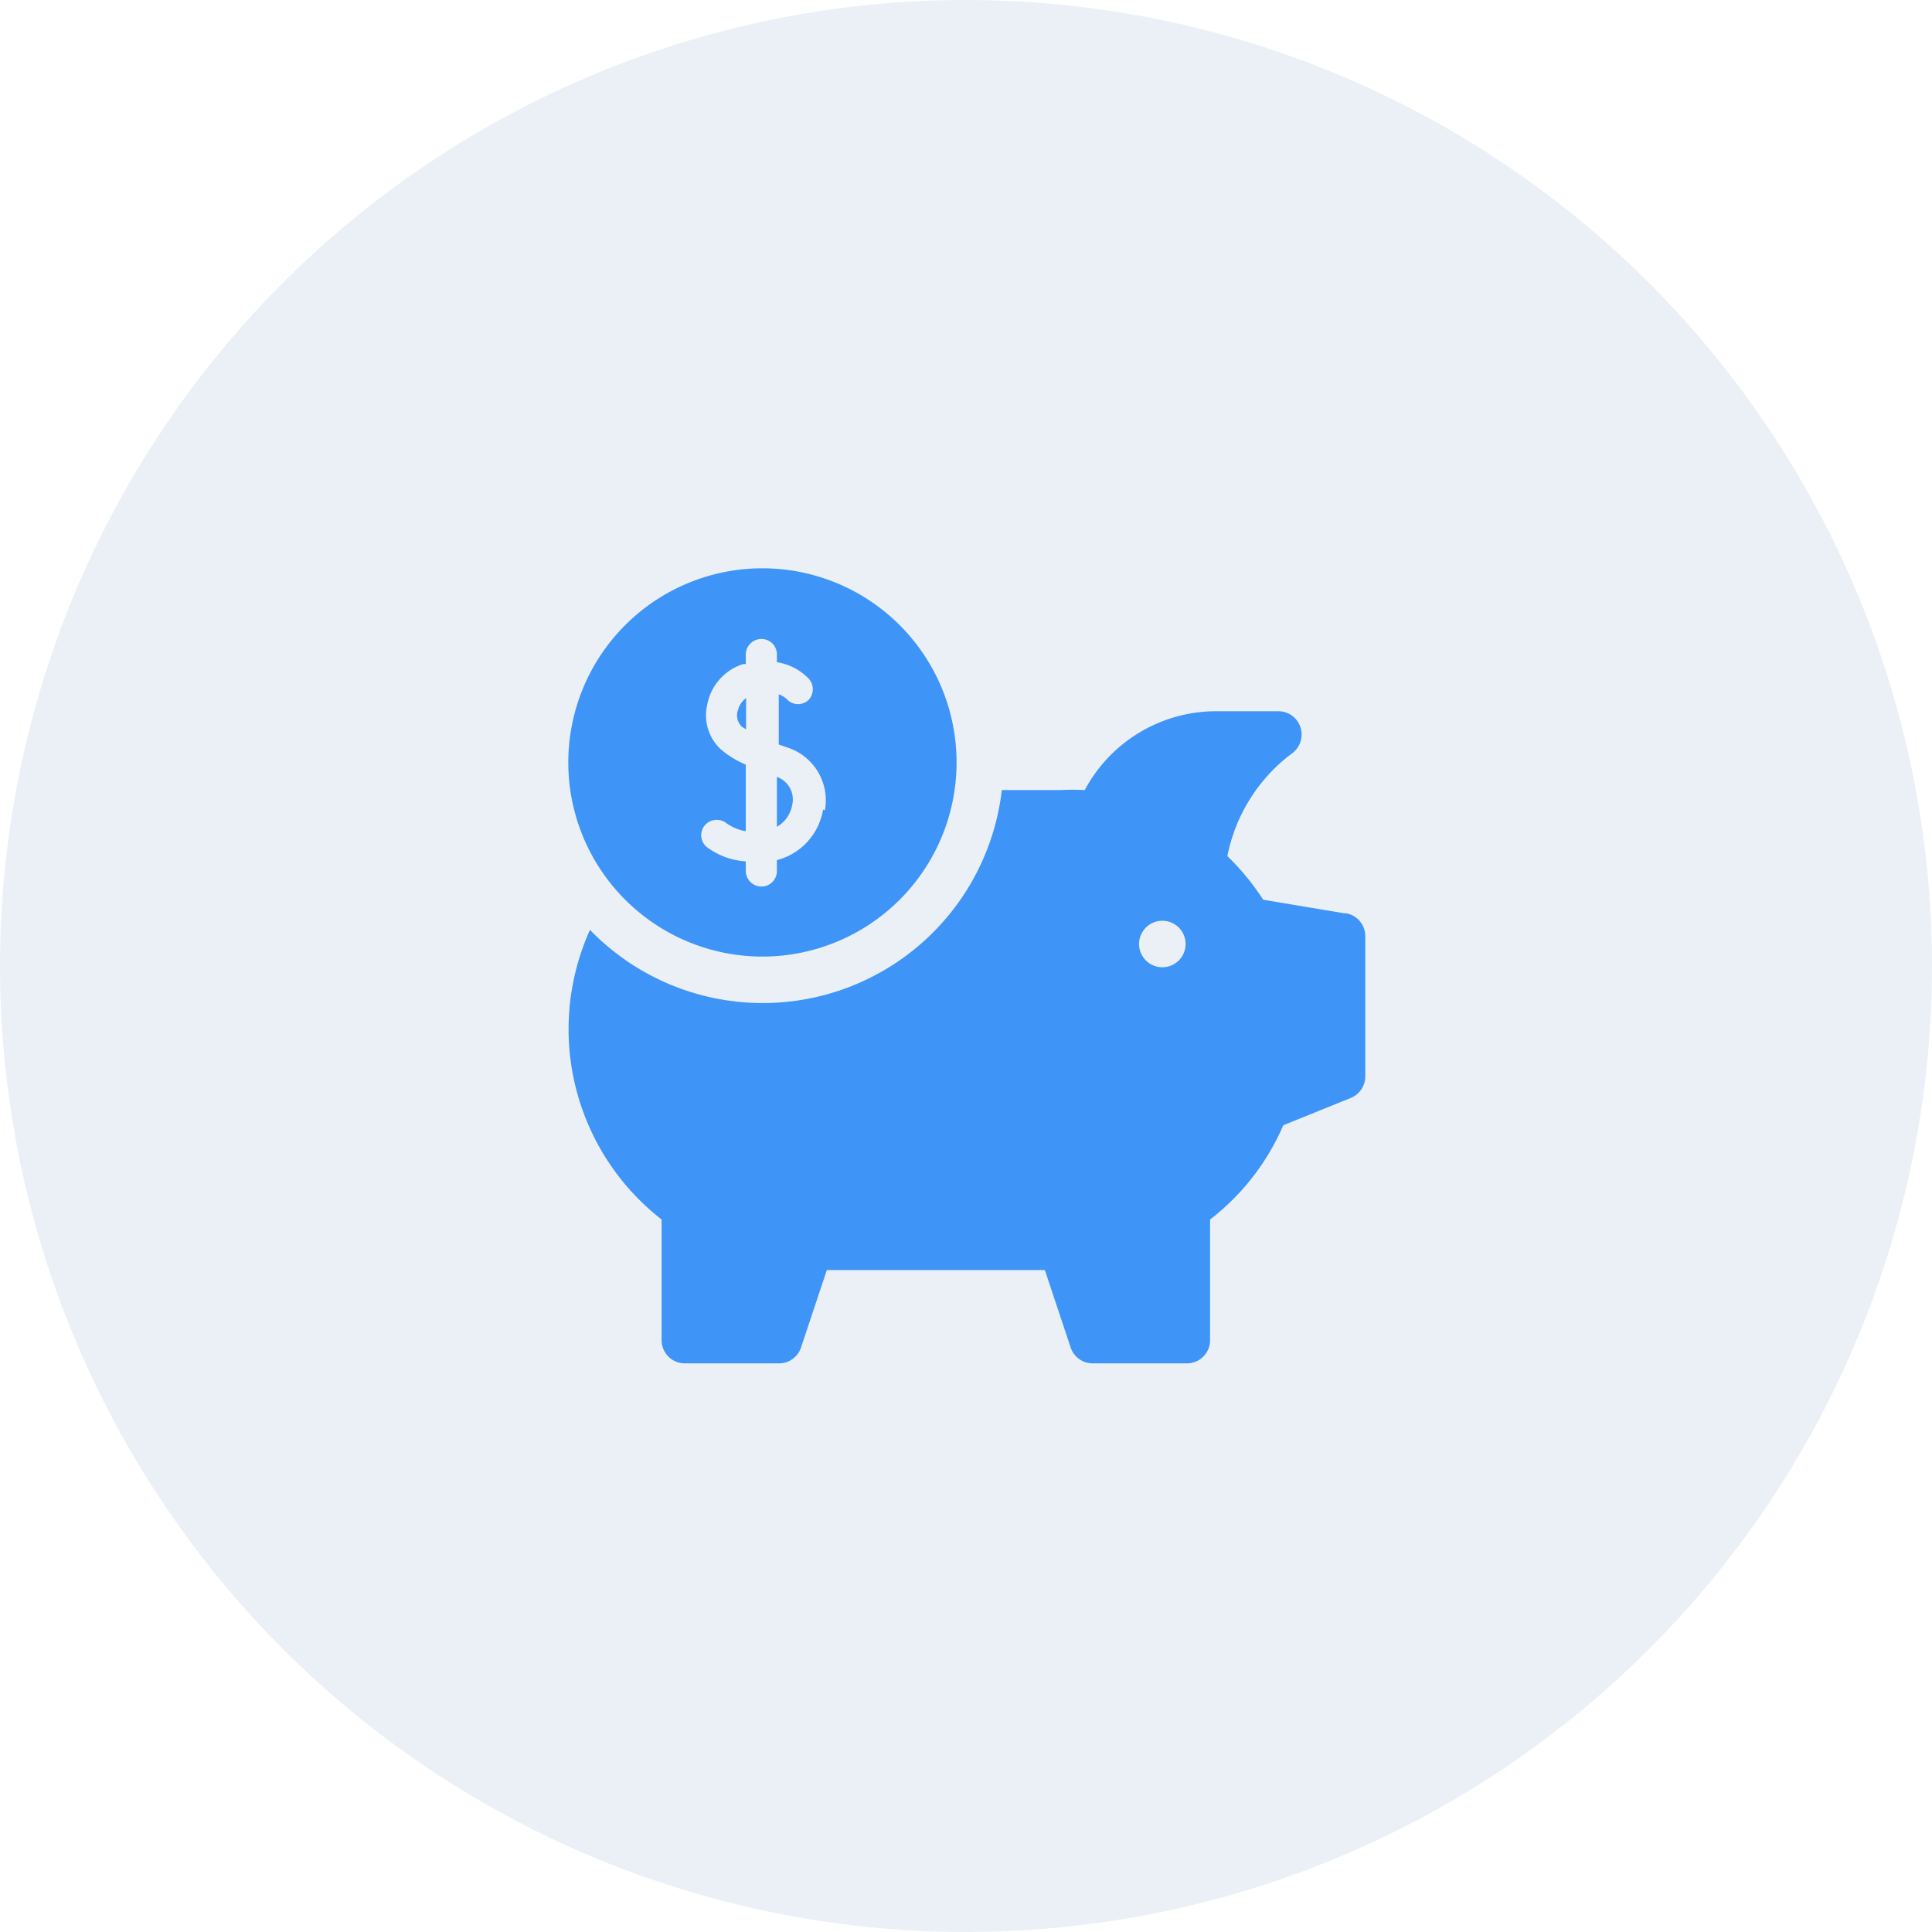
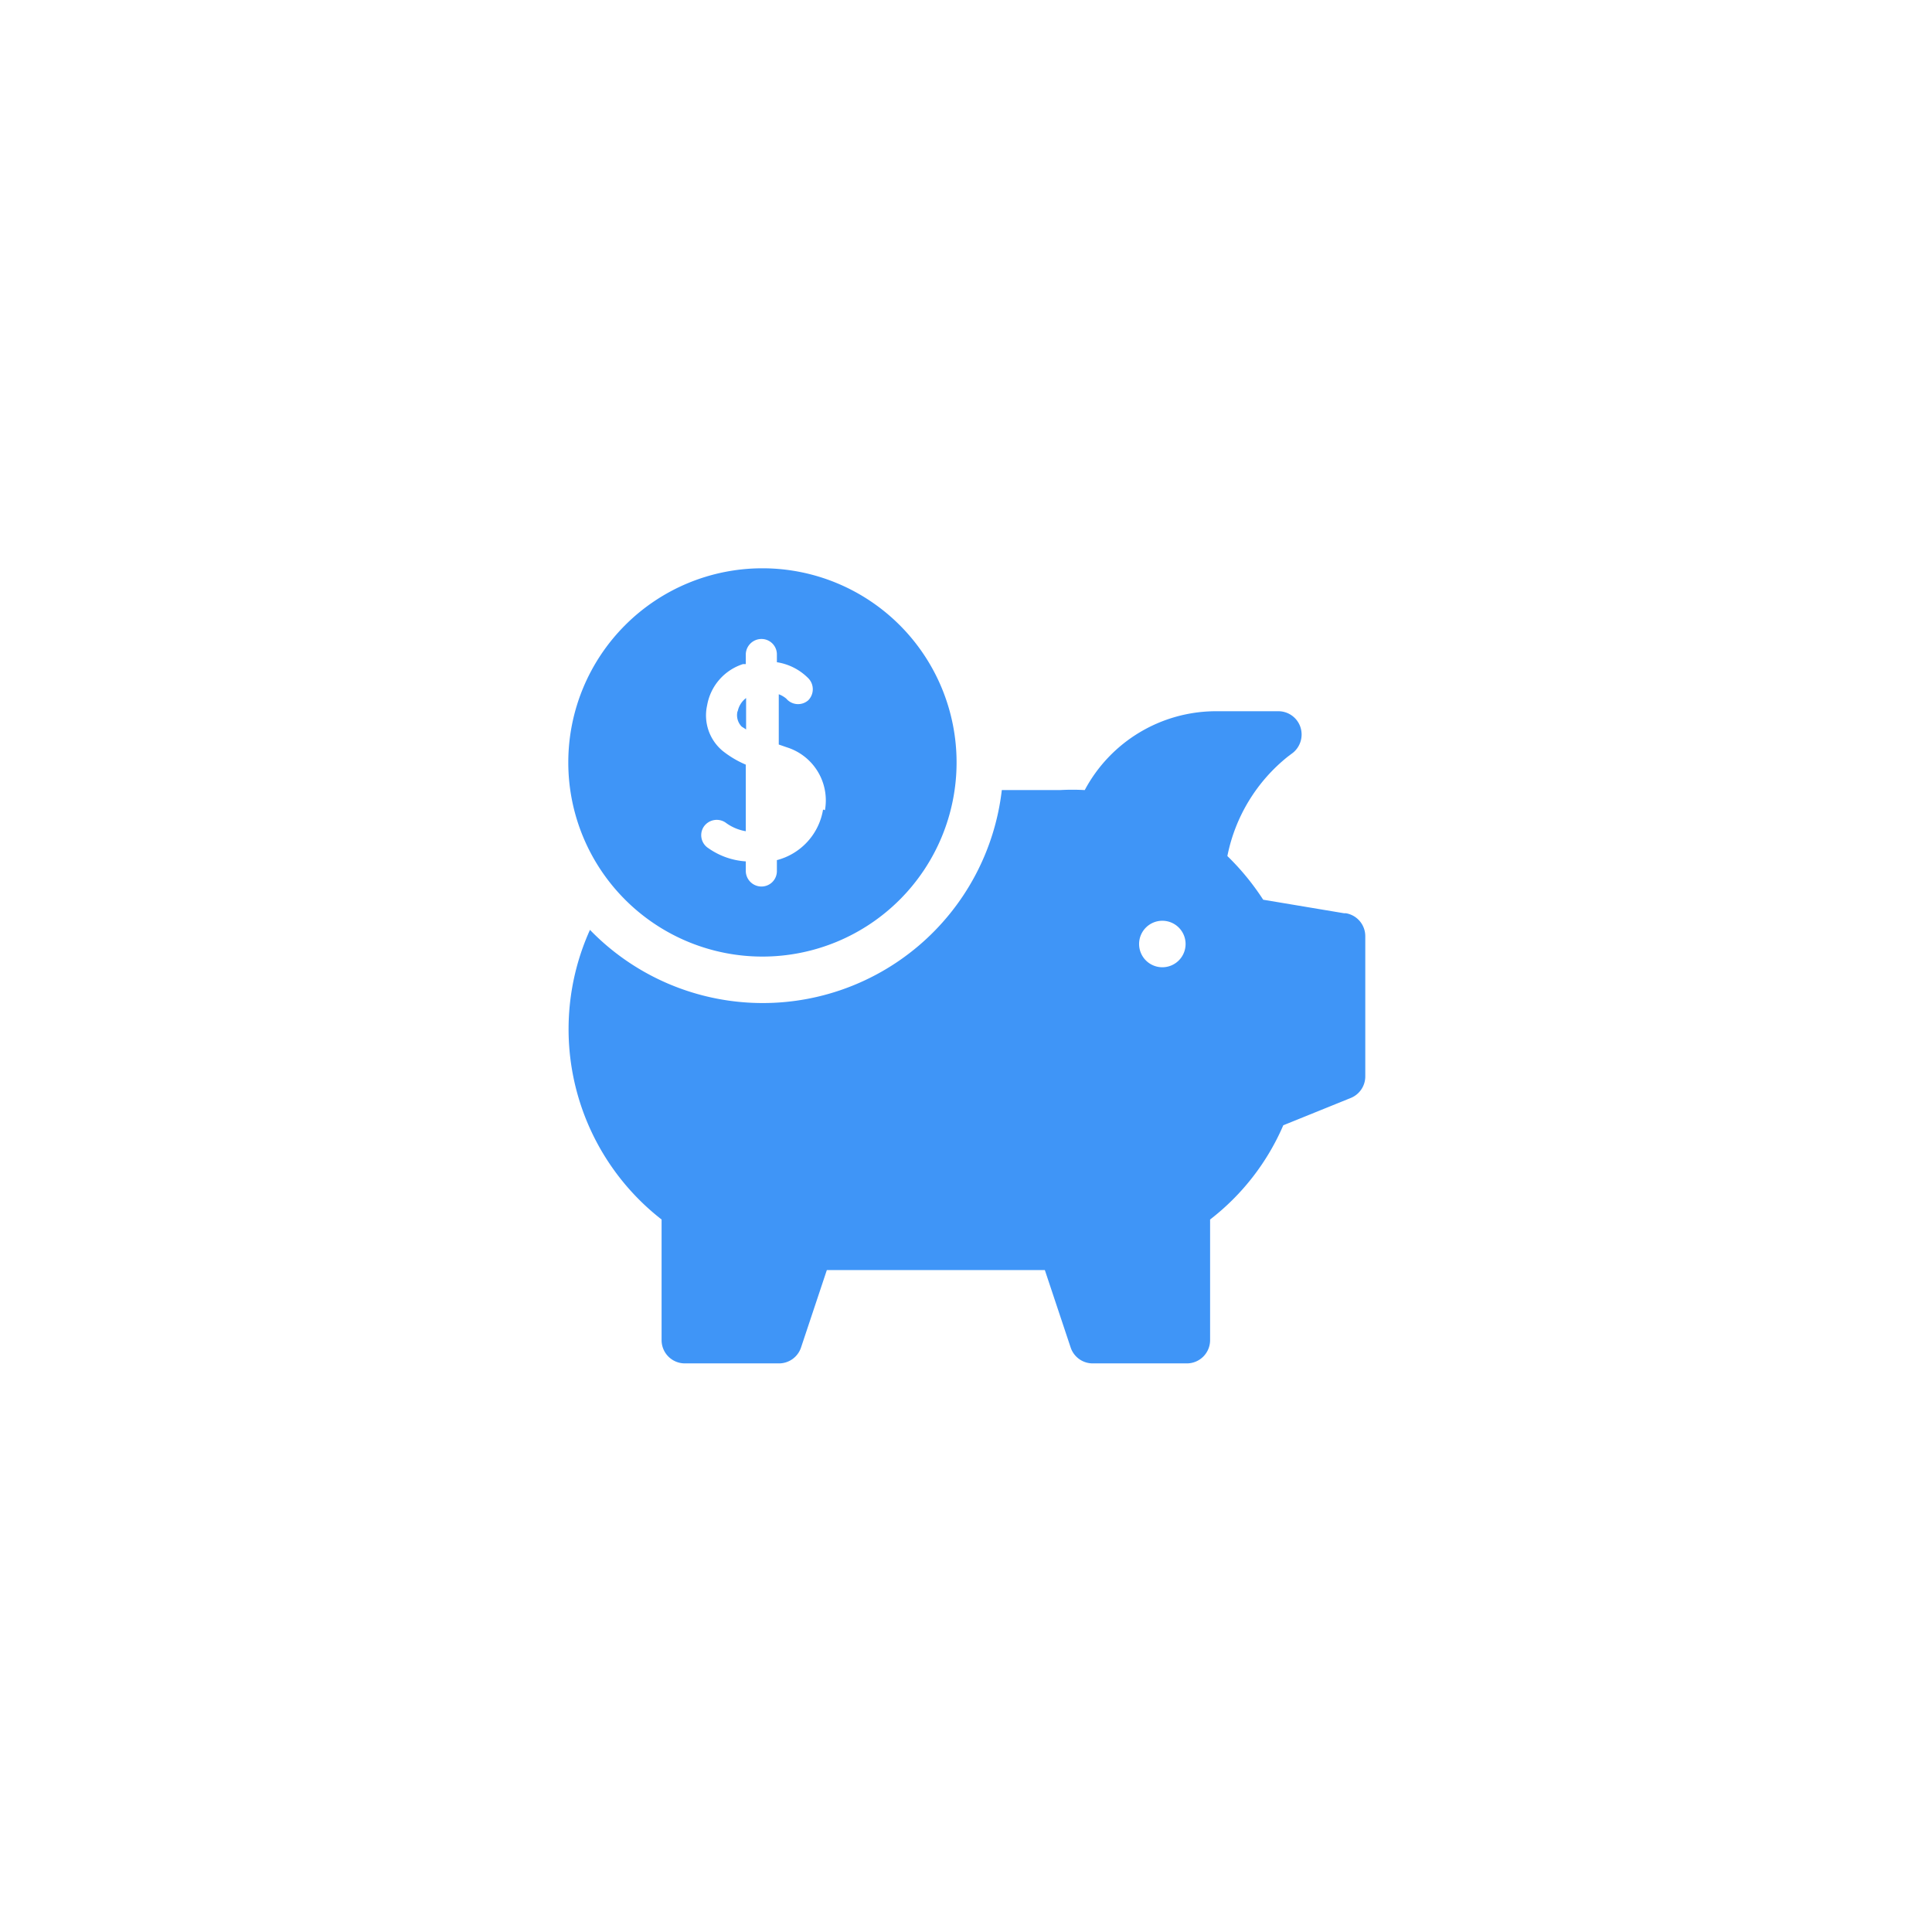
<svg xmlns="http://www.w3.org/2000/svg" viewBox="0 0 61.5 61.5">
  <defs>
    <style>.cls-1{fill:none;}.cls-2{opacity:0.1;}.cls-3{clip-path:url(#clip-path);}.cls-4{fill:#3265af;}.cls-5{fill:#3f95f7;}</style>
    <clipPath id="clip-path" transform="translate(0 0)">
-       <rect class="cls-1" width="61.5" height="61.49" />
-     </clipPath>
+       </clipPath>
  </defs>
  <g id="katman_2" data-name="katman 2">
    <g id="katman_1-2" data-name="katman 1">
      <g class="cls-2">
        <g class="cls-3">
          <path class="cls-4" d="M30.75,0A30.75,30.75,0,1,1,0,30.74,30.74,30.74,0,0,1,30.75,0" transform="translate(0 0)" />
        </g>
      </g>
-       <path class="cls-5" d="M24.73,24.73v1.59a1,1,0,0,0,.49-.71.76.76,0,0,0-.49-.88" transform="translate(0 0)" />
      <path class="cls-5" d="M23.48,22.63a.52.52,0,0,0,.13.5l.14.09v-1a.7.7,0,0,0-.27.44" transform="translate(0 0)" />
      <path class="cls-5" d="M24.27,18.09a6.18,6.18,0,1,0,6.18,6.18,6.18,6.18,0,0,0-6.18-6.18m1.93,7.68a2,2,0,0,1-1.47,1.61v.35a.49.49,0,0,1-.49.49.5.5,0,0,1-.5-.49v-.31A2.33,2.33,0,0,1,22.55,27a.49.49,0,0,1-.15-.68.5.5,0,0,1,.69-.14,1.49,1.49,0,0,0,.65.28V24.34A3.14,3.14,0,0,1,23,23.9a1.47,1.47,0,0,1-.49-1.45,1.68,1.68,0,0,1,1.14-1.31l.09,0v-.31a.5.5,0,0,1,.5-.49.49.49,0,0,1,.49.49v.25a1.79,1.79,0,0,1,1,.51.5.5,0,0,1,0,.7.49.49,0,0,1-.7-.05.8.8,0,0,0-.24-.14v1.6l.26.09a1.77,1.77,0,0,1,1.21,2" transform="translate(0 0)" />
      <path class="cls-5" d="M42.78,29.07l-2.57-.43a8,8,0,0,0-1.14-1.39A5.4,5.4,0,0,1,41,24.08l.16-.12a.75.75,0,0,0,.23-.83.74.74,0,0,0-.7-.49h-2a4.74,4.74,0,0,0-4.16,2.51,7,7,0,0,0-.79,0H31.89A7.66,7.66,0,0,1,18.78,29.6a7.68,7.68,0,0,0,2.28,9.22v3.84a.74.74,0,0,0,.74.74h3a.74.74,0,0,0,.7-.51l.82-2.46h6.94l.82,2.46a.74.74,0,0,0,.7.51h3a.74.74,0,0,0,.74-.74V38.82a7.57,7.57,0,0,0,2.33-3l2.15-.87a.74.74,0,0,0,.46-.69V29.8a.74.74,0,0,0-.62-.73M37,30.79a.74.74,0,1,1,.74-.74.74.74,0,0,1-.74.74" transform="translate(0 0)" />
    </g>
  </g>
</svg>